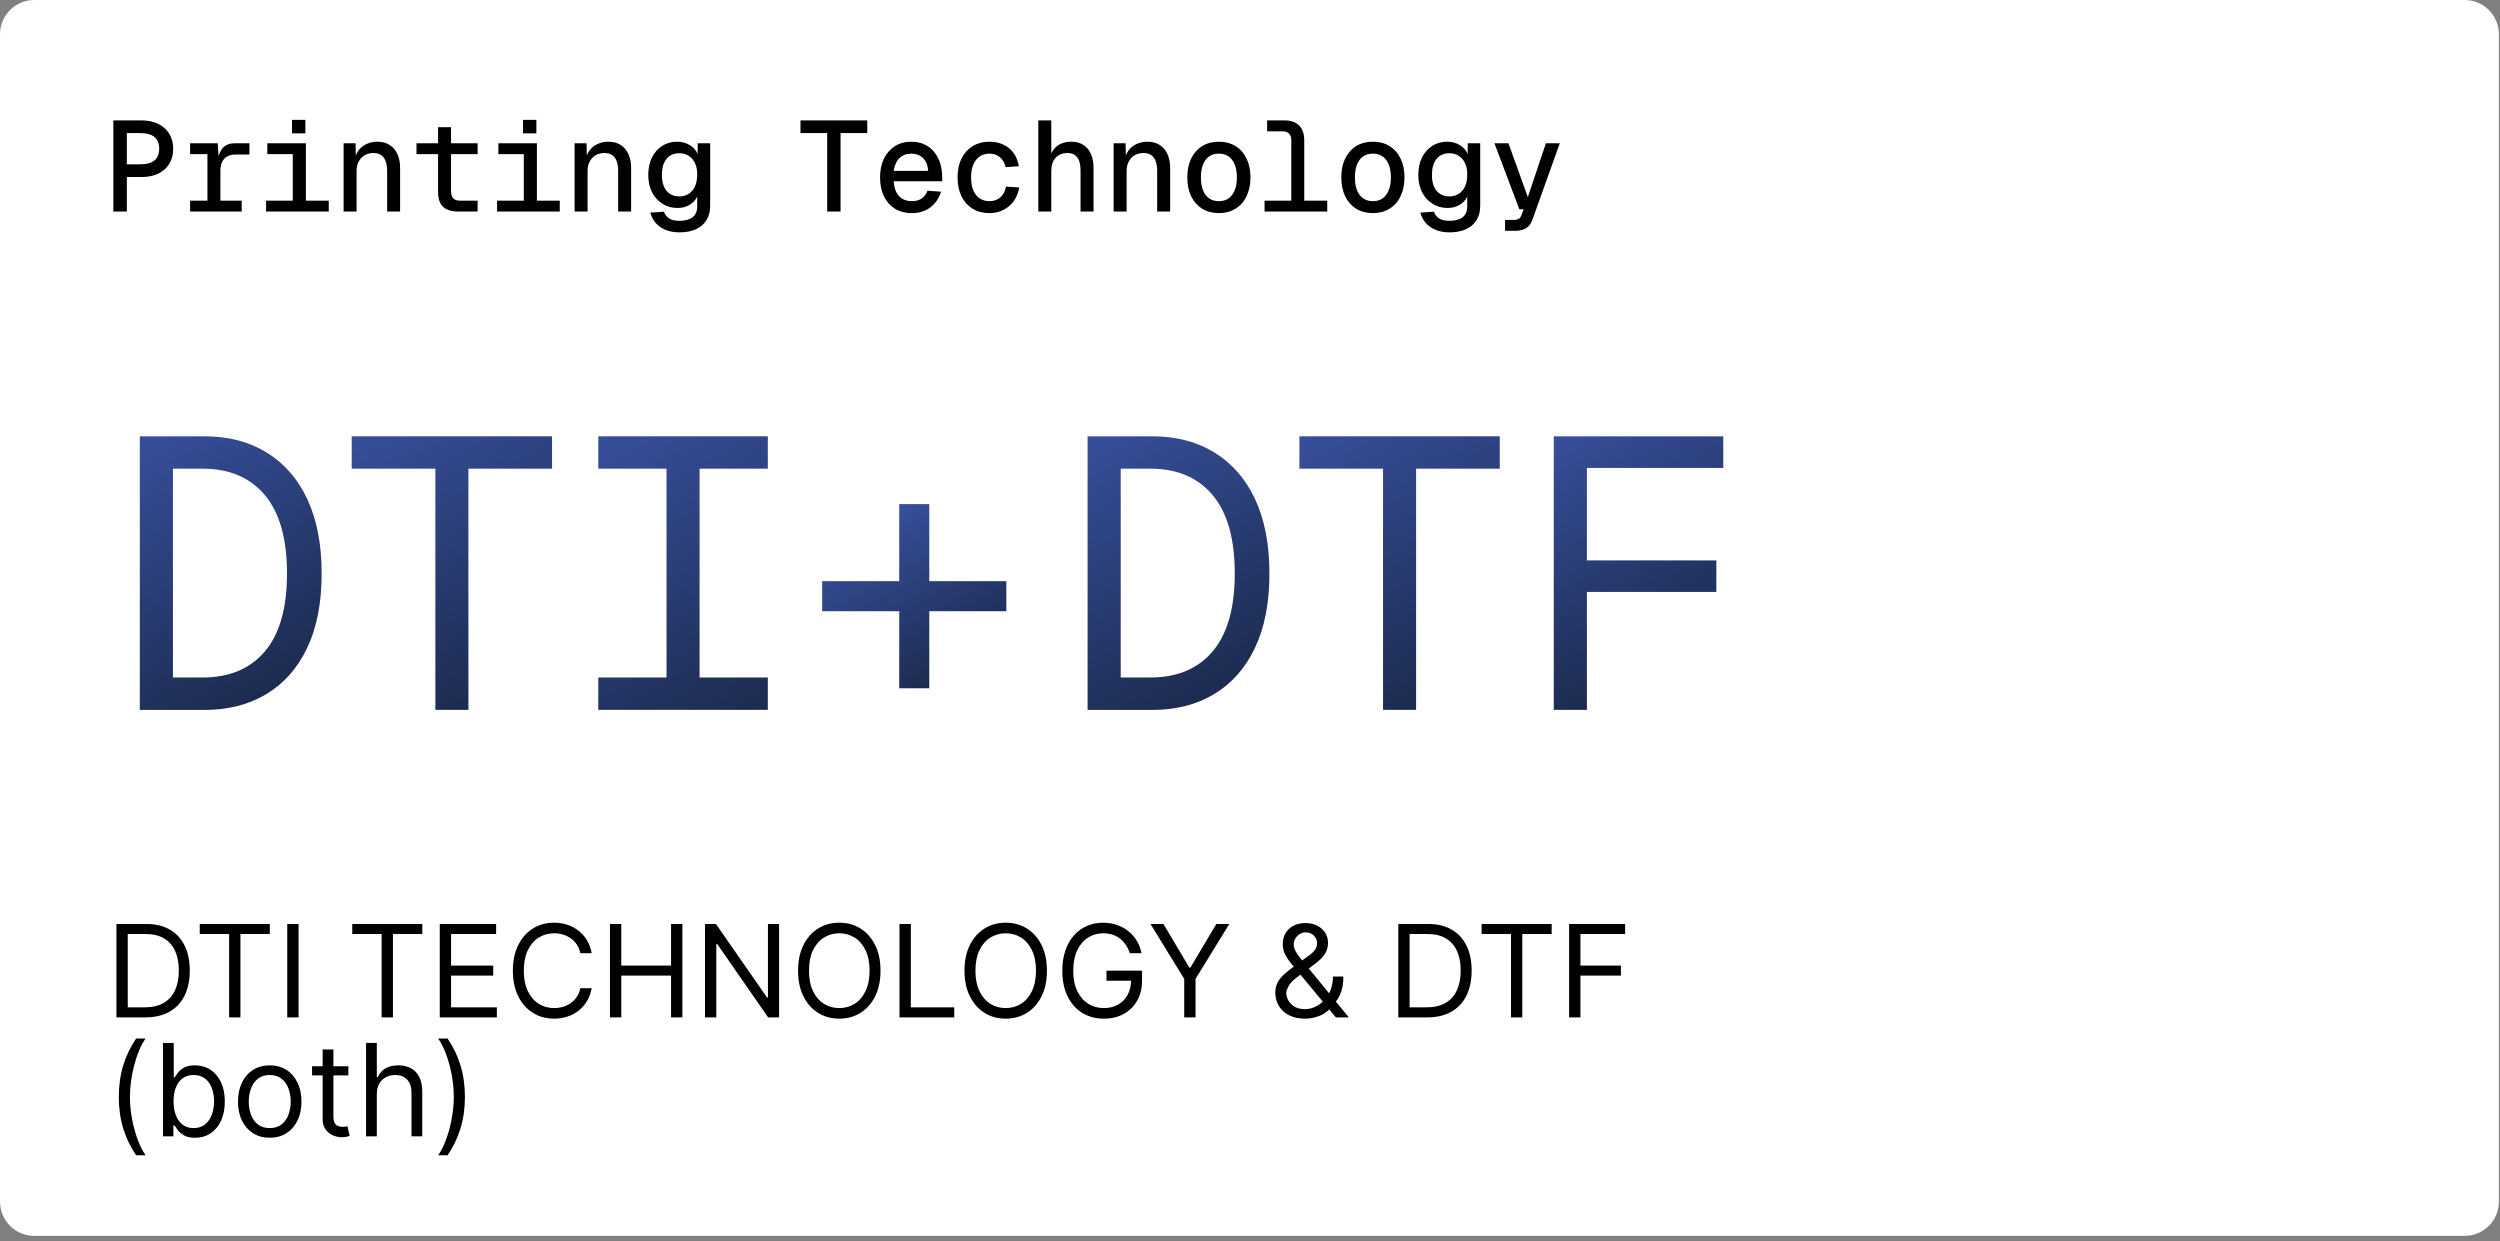
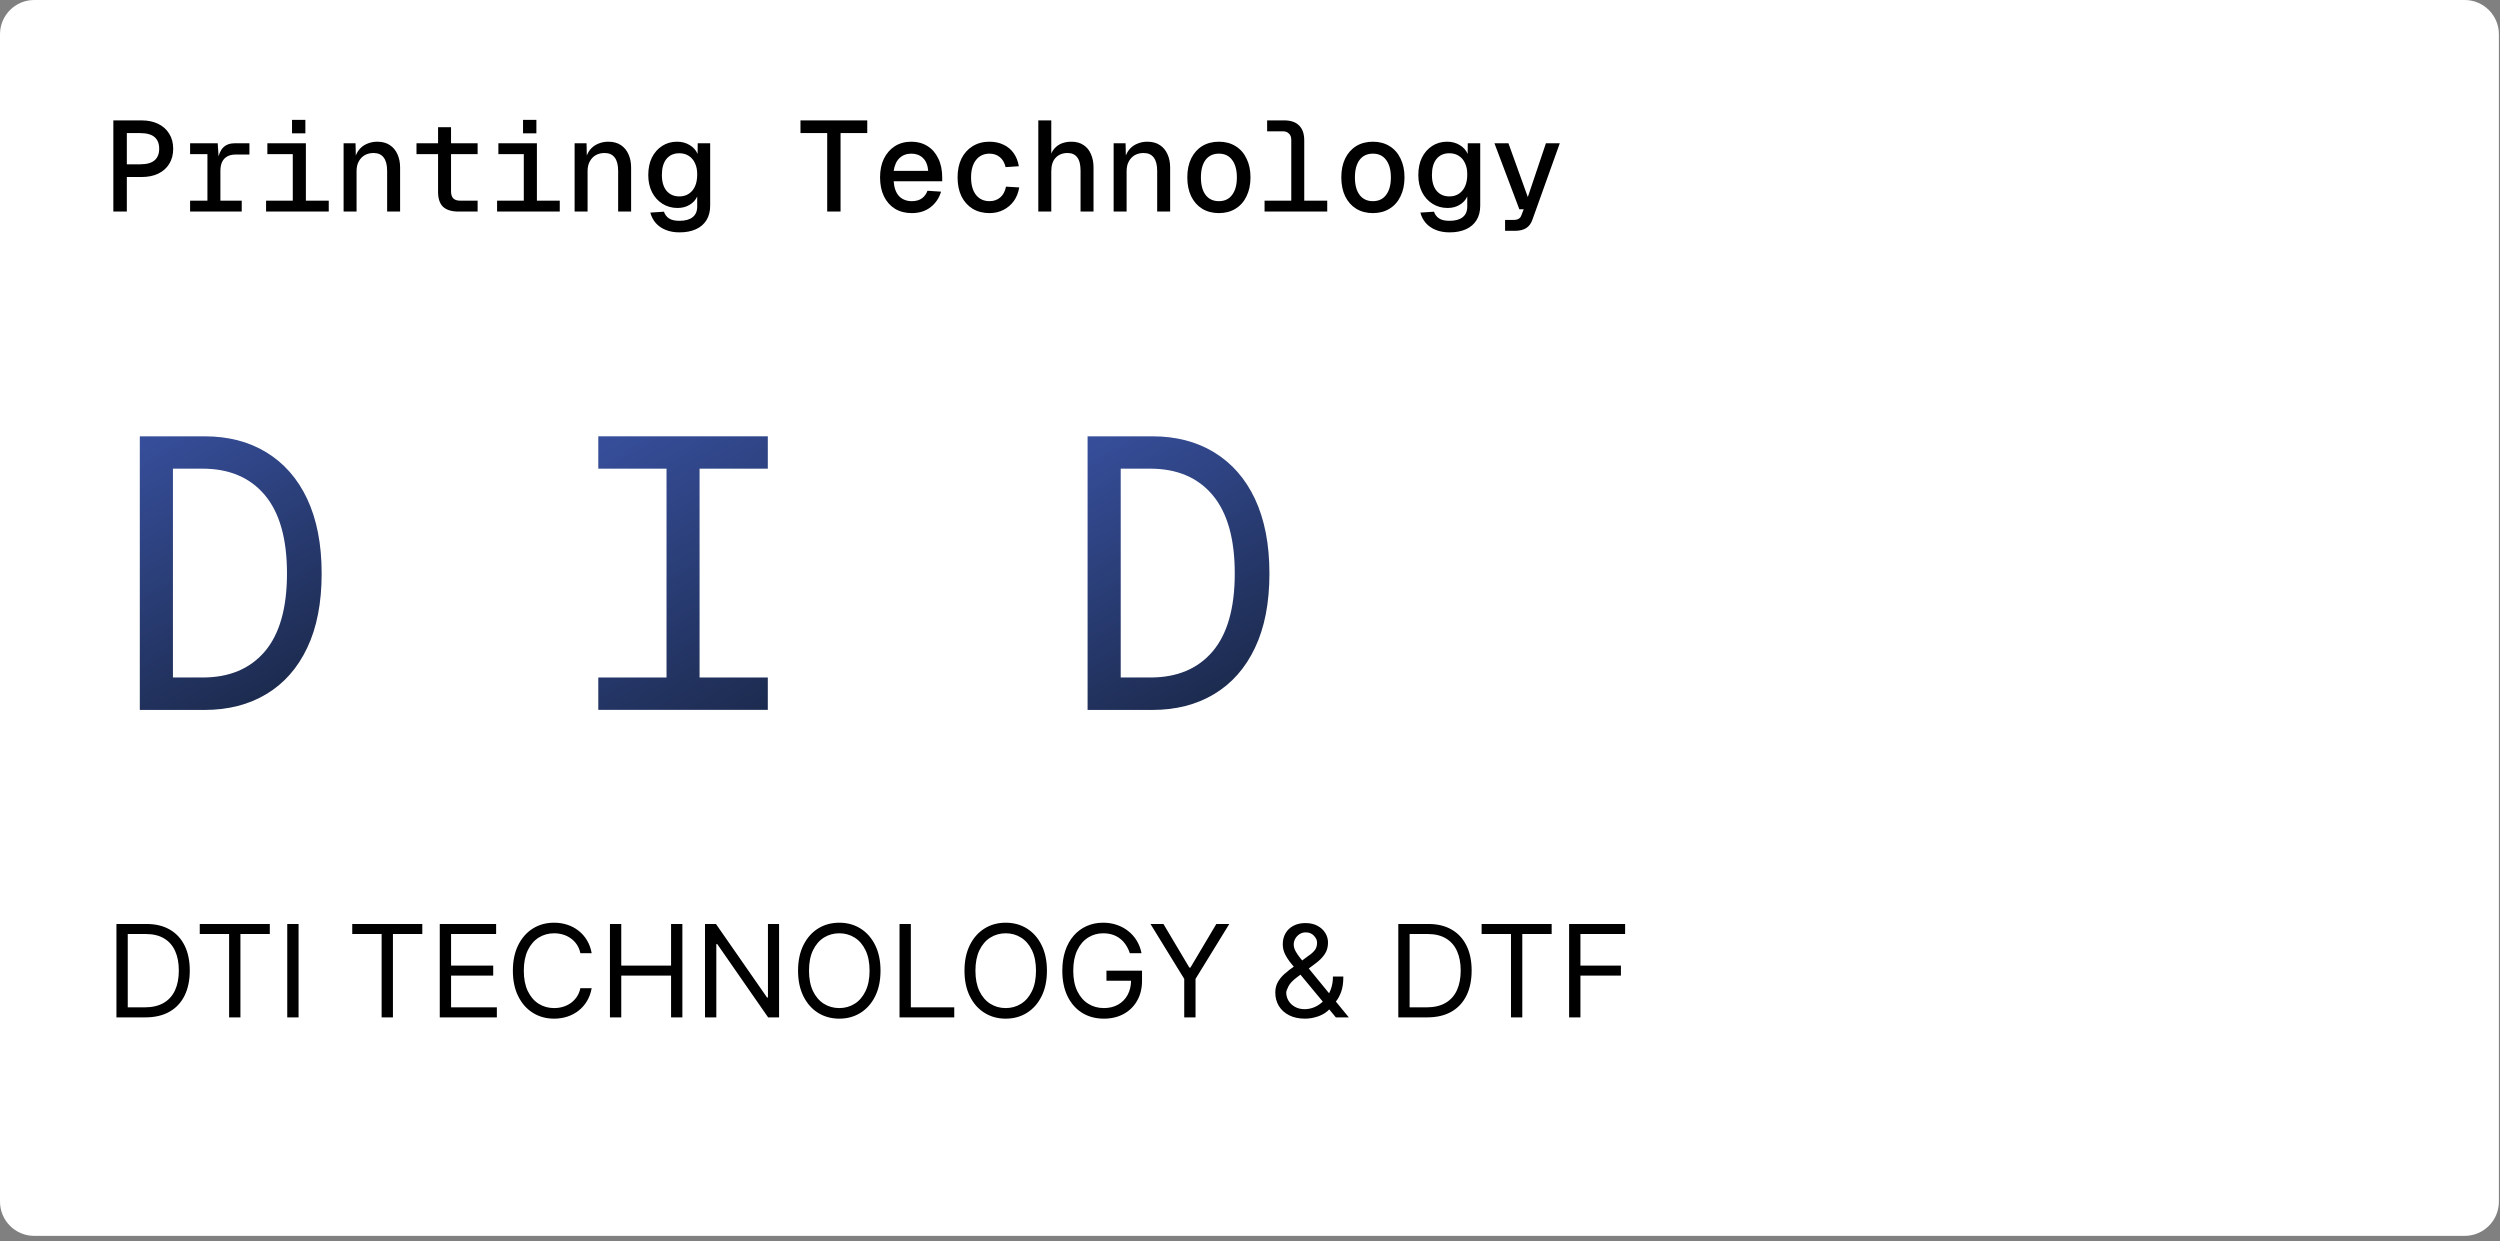
<svg xmlns="http://www.w3.org/2000/svg" width="292" height="145" viewBox="0 0 292 145" fill="none">
  <rect x="0" y="0" width="292" height="145" fill="#808080" stroke="none" />
  <path d="M287.87 0H4C1.791 0 0 1.791 0 4V140.35C0 142.559 1.791 144.35 4 144.35H287.87C290.079 144.35 291.87 142.559 291.87 140.35V4C291.87 1.791 290.079 0 287.87 0Z" fill="white" />
  <path d="M16.33 82.911V50.961H23.89C26.65 50.961 29.06 51.581 31.11 52.831C33.16 54.081 34.76 55.891 35.88 58.271C37 60.661 37.57 63.561 37.57 66.981C37.57 70.401 37.01 73.301 35.88 75.671C34.76 78.041 33.16 79.841 31.11 81.071C29.06 82.301 26.65 82.921 23.89 82.921H16.33V82.911ZM20.2 79.131H23.66C26.78 79.131 29.2 78.121 30.93 76.091C32.65 74.071 33.52 71.031 33.52 66.981C33.52 62.931 32.66 59.881 30.93 57.821C29.2 55.771 26.78 54.741 23.66 54.741H20.2V79.131Z" fill="url(#paint0_linear_780_15)" />
-   <path d="M50.85 82.911V54.741H41.08V50.961H64.48V54.741H54.71V82.911H50.84H50.85Z" fill="url(#paint1_linear_780_15)" />
  <path d="M69.88 82.911V79.131H77.85V54.741H69.88V50.961H89.68V54.741H81.71V79.131H89.68V82.911H69.88Z" fill="url(#paint2_linear_780_15)" />
-   <path d="M96.03 71.391V67.881H117.54V71.391H96.03ZM105.03 80.391V58.881H108.54V80.391H105.03Z" fill="url(#paint3_linear_780_15)" />
  <path d="M127.03 82.911V50.961H134.59C137.35 50.961 139.76 51.581 141.81 52.831C143.86 54.081 145.46 55.891 146.58 58.271C147.7 60.661 148.27 63.561 148.27 66.981C148.27 70.401 147.71 73.301 146.58 75.671C145.46 78.041 143.86 79.841 141.81 81.071C139.76 82.301 137.35 82.921 134.59 82.921H127.03V82.911ZM130.9 79.131H134.36C137.48 79.131 139.9 78.121 141.63 76.091C143.35 74.071 144.22 71.031 144.22 66.981C144.22 62.931 143.36 59.881 141.63 57.821C139.9 55.771 137.48 54.741 134.36 54.741H130.9V79.131Z" fill="url(#paint4_linear_780_15)" />
-   <path d="M161.54 82.911V54.741H151.771V50.961H175.171V54.741H165.401V82.911H161.53H161.54Z" fill="url(#paint5_linear_780_15)" />
-   <path d="M181.48 82.911V50.961H201.28V54.651H183.37L185.35 52.761V67.431L183.37 65.451H200.47V69.141H183.37L185.35 67.161V82.911H181.48Z" fill="url(#paint6_linear_780_15)" />
  <path d="M13.239 24.711V14.061H16.539C17.279 14.061 17.924 14.196 18.474 14.466C19.034 14.736 19.464 15.121 19.764 15.621C20.074 16.111 20.229 16.696 20.229 17.376C20.229 18.056 20.074 18.646 19.764 19.146C19.464 19.636 19.034 20.016 18.474 20.286C17.924 20.546 17.279 20.676 16.539 20.676H14.814V24.711H13.239ZM14.814 19.191H16.374C17.134 19.191 17.694 19.036 18.054 18.726C18.414 18.416 18.594 17.966 18.594 17.376C18.594 16.776 18.414 16.321 18.054 16.011C17.694 15.701 17.134 15.546 16.374 15.546H14.814V19.191ZM24.228 24.711V16.731H25.428L25.563 18.771L25.428 18.756C25.528 18.066 25.743 17.556 26.073 17.226C26.403 16.896 26.858 16.731 27.438 16.731H29.133V18.051H27.498C27.118 18.051 26.798 18.126 26.538 18.276C26.278 18.416 26.078 18.631 25.938 18.921C25.808 19.201 25.743 19.551 25.743 19.971V24.711H24.228ZM22.203 24.711V23.436H28.233V24.711H22.203ZM22.203 18.006V16.731H25.083V18.006H22.203ZM34.197 24.711V16.731H35.727V24.711H34.197ZM31.078 24.711V23.436H38.398V24.711H31.078ZM31.227 18.006V16.731H35.593V18.006H31.227ZM34.108 15.576V14.001H35.667V15.576H34.108ZM40.132 24.711V16.731H41.527L41.572 18.816L41.407 18.696C41.507 18.206 41.682 17.806 41.932 17.496C42.192 17.176 42.507 16.941 42.877 16.791C43.247 16.631 43.642 16.551 44.062 16.551C44.662 16.551 45.157 16.686 45.547 16.956C45.937 17.216 46.232 17.576 46.432 18.036C46.632 18.486 46.732 18.996 46.732 19.566V24.711H45.217V19.956C45.217 19.266 45.082 18.746 44.812 18.396C44.552 18.046 44.157 17.871 43.627 17.871C43.257 17.871 42.922 17.951 42.622 18.111C42.332 18.271 42.097 18.511 41.917 18.831C41.737 19.141 41.647 19.526 41.647 19.986V24.711H40.132ZM53.566 24.711C52.756 24.711 52.151 24.526 51.751 24.156C51.361 23.776 51.166 23.196 51.166 22.416V14.856H52.681V22.341C52.681 22.711 52.766 22.986 52.936 23.166C53.116 23.346 53.381 23.436 53.731 23.436H55.786V24.711H53.566ZM48.646 18.006V16.731H55.786V18.006H48.646ZM61.18 24.711V16.731H62.71V24.711H61.18ZM58.06 24.711V23.436H65.38V24.711H58.06ZM58.21 18.006V16.731H62.575V18.006H58.21ZM61.09 15.576V14.001H62.65V15.576H61.09ZM67.114 24.711V16.731H68.509L68.554 18.816L68.389 18.696C68.489 18.206 68.664 17.806 68.914 17.496C69.174 17.176 69.489 16.941 69.859 16.791C70.229 16.631 70.624 16.551 71.044 16.551C71.644 16.551 72.139 16.686 72.529 16.956C72.919 17.216 73.214 17.576 73.414 18.036C73.614 18.486 73.714 18.996 73.714 19.566V24.711H72.199V19.956C72.199 19.266 72.064 18.746 71.794 18.396C71.534 18.046 71.139 17.871 70.609 17.871C70.239 17.871 69.904 17.951 69.604 18.111C69.314 18.271 69.079 18.511 68.899 18.831C68.719 19.141 68.629 19.526 68.629 19.986V24.711H67.114ZM79.363 27.141C78.763 27.141 78.228 27.046 77.758 26.856C77.288 26.666 76.898 26.396 76.588 26.046C76.288 25.696 76.078 25.291 75.958 24.831L77.548 24.726C77.658 25.056 77.853 25.316 78.133 25.506C78.413 25.696 78.823 25.791 79.363 25.791C80.033 25.791 80.543 25.651 80.893 25.371C81.253 25.091 81.433 24.676 81.433 24.126V22.956C81.243 23.366 80.943 23.691 80.533 23.931C80.133 24.171 79.668 24.291 79.138 24.291C78.478 24.291 77.888 24.126 77.368 23.796C76.848 23.466 76.443 23.016 76.153 22.446C75.863 21.866 75.718 21.201 75.718 20.451C75.718 19.671 75.858 18.991 76.138 18.411C76.428 17.831 76.828 17.376 77.338 17.046C77.848 16.716 78.428 16.551 79.078 16.551C79.638 16.551 80.128 16.681 80.548 16.941C80.978 17.191 81.288 17.536 81.478 17.976L81.493 16.731H82.948V24.021C82.948 24.691 82.803 25.256 82.513 25.716C82.223 26.186 81.808 26.541 81.268 26.781C80.738 27.021 80.103 27.141 79.363 27.141ZM79.348 22.941C79.968 22.941 80.468 22.721 80.848 22.281C81.228 21.841 81.423 21.226 81.433 20.436C81.443 19.896 81.358 19.441 81.178 19.071C81.008 18.691 80.763 18.401 80.443 18.201C80.133 18.001 79.768 17.901 79.348 17.901C78.698 17.901 78.193 18.126 77.833 18.576C77.483 19.016 77.308 19.636 77.308 20.436C77.308 21.226 77.488 21.841 77.848 22.281C78.218 22.721 78.718 22.941 79.348 22.941ZM96.617 24.711V15.546H93.496V14.061H101.296V15.546H98.177V24.711H96.617ZM106.496 24.891C105.746 24.891 105.091 24.721 104.531 24.381C103.981 24.041 103.551 23.556 103.241 22.926C102.941 22.296 102.791 21.561 102.791 20.721C102.791 19.881 102.941 19.151 103.241 18.531C103.551 17.911 103.976 17.426 104.516 17.076C105.066 16.726 105.711 16.551 106.451 16.551C107.161 16.551 107.786 16.721 108.326 17.061C108.866 17.391 109.286 17.871 109.586 18.501C109.896 19.121 110.051 19.871 110.051 20.751V21.171H104.381C104.431 21.931 104.641 22.511 105.011 22.911C105.391 23.301 105.891 23.496 106.511 23.496C106.981 23.496 107.371 23.386 107.681 23.166C107.991 22.936 108.206 22.641 108.326 22.281L109.916 22.386C109.686 23.146 109.271 23.756 108.671 24.216C108.081 24.666 107.356 24.891 106.496 24.891ZM104.381 19.956H108.416C108.356 19.276 108.146 18.771 107.786 18.441C107.436 18.111 106.991 17.946 106.451 17.946C105.891 17.946 105.431 18.116 105.071 18.456C104.711 18.796 104.481 19.296 104.381 19.956ZM115.565 24.891C114.825 24.891 114.17 24.721 113.6 24.381C113.04 24.031 112.605 23.546 112.295 22.926C111.995 22.296 111.845 21.561 111.845 20.721C111.845 19.881 111.995 19.151 112.295 18.531C112.605 17.911 113.04 17.426 113.6 17.076C114.17 16.726 114.825 16.551 115.565 16.551C116.175 16.551 116.72 16.666 117.2 16.896C117.68 17.116 118.075 17.441 118.385 17.871C118.695 18.301 118.9 18.816 119 19.416L117.455 19.521C117.335 19.011 117.11 18.621 116.78 18.351C116.45 18.081 116.05 17.946 115.58 17.946C114.91 17.946 114.38 18.196 113.99 18.696C113.61 19.186 113.42 19.861 113.42 20.721C113.42 21.581 113.61 22.261 113.99 22.761C114.38 23.251 114.91 23.496 115.58 23.496C116.06 23.496 116.47 23.356 116.81 23.076C117.16 22.786 117.39 22.361 117.5 21.801L119.045 21.891C118.945 22.501 118.735 23.031 118.415 23.481C118.095 23.921 117.69 24.266 117.2 24.516C116.72 24.766 116.175 24.891 115.565 24.891ZM121.274 24.711V14.061H122.789V18.471L122.639 18.411C122.739 17.981 122.909 17.631 123.149 17.361C123.389 17.081 123.679 16.876 124.019 16.746C124.359 16.616 124.734 16.551 125.144 16.551C125.704 16.551 126.174 16.681 126.554 16.941C126.944 17.191 127.234 17.546 127.424 18.006C127.624 18.456 127.724 18.976 127.724 19.566V24.711H126.209V19.956C126.209 19.236 126.079 18.711 125.819 18.381C125.569 18.041 125.194 17.871 124.694 17.871C124.124 17.871 123.664 18.051 123.314 18.411C122.964 18.771 122.789 19.301 122.789 20.001V24.711H121.274ZM130.073 24.711V16.731H131.468L131.513 18.816L131.348 18.696C131.448 18.206 131.623 17.806 131.873 17.496C132.133 17.176 132.448 16.941 132.818 16.791C133.188 16.631 133.583 16.551 134.003 16.551C134.603 16.551 135.098 16.686 135.488 16.956C135.878 17.216 136.173 17.576 136.373 18.036C136.573 18.486 136.673 18.996 136.673 19.566V24.711H135.158V19.956C135.158 19.266 135.023 18.746 134.753 18.396C134.493 18.046 134.098 17.871 133.568 17.871C133.198 17.871 132.863 17.951 132.563 18.111C132.273 18.271 132.038 18.511 131.858 18.831C131.678 19.141 131.588 19.526 131.588 19.986V24.711H130.073ZM142.367 24.891C141.627 24.891 140.977 24.721 140.417 24.381C139.867 24.041 139.437 23.556 139.127 22.926C138.827 22.296 138.677 21.561 138.677 20.721C138.677 19.871 138.827 19.136 139.127 18.516C139.437 17.886 139.867 17.401 140.417 17.061C140.977 16.721 141.627 16.551 142.367 16.551C143.107 16.551 143.752 16.721 144.302 17.061C144.862 17.401 145.292 17.886 145.592 18.516C145.902 19.136 146.057 19.871 146.057 20.721C146.057 21.561 145.902 22.296 145.592 22.926C145.292 23.556 144.862 24.041 144.302 24.381C143.752 24.721 143.107 24.891 142.367 24.891ZM142.367 23.496C143.037 23.496 143.552 23.251 143.912 22.761C144.282 22.271 144.467 21.591 144.467 20.721C144.467 19.851 144.282 19.171 143.912 18.681C143.552 18.191 143.037 17.946 142.367 17.946C141.697 17.946 141.177 18.191 140.807 18.681C140.447 19.171 140.267 19.851 140.267 20.721C140.267 21.591 140.447 22.271 140.807 22.761C141.177 23.251 141.697 23.496 142.367 23.496ZM150.821 24.711V16.326C150.821 16.016 150.731 15.776 150.551 15.606C150.381 15.426 150.141 15.336 149.831 15.336H148.001V14.061H149.996C150.766 14.061 151.346 14.261 151.736 14.661C152.136 15.051 152.336 15.631 152.336 16.401V24.711H150.821ZM147.701 24.711V23.436H155.021V24.711H147.701ZM160.355 24.891C159.615 24.891 158.965 24.721 158.405 24.381C157.855 24.041 157.425 23.556 157.115 22.926C156.815 22.296 156.665 21.561 156.665 20.721C156.665 19.871 156.815 19.136 157.115 18.516C157.425 17.886 157.855 17.401 158.405 17.061C158.965 16.721 159.615 16.551 160.355 16.551C161.095 16.551 161.74 16.721 162.29 17.061C162.85 17.401 163.28 17.886 163.58 18.516C163.89 19.136 164.045 19.871 164.045 20.721C164.045 21.561 163.89 22.296 163.58 22.926C163.28 23.556 162.85 24.041 162.29 24.381C161.74 24.721 161.095 24.891 160.355 24.891ZM160.355 23.496C161.025 23.496 161.54 23.251 161.9 22.761C162.27 22.271 162.455 21.591 162.455 20.721C162.455 19.851 162.27 19.171 161.9 18.681C161.54 18.191 161.025 17.946 160.355 17.946C159.685 17.946 159.165 18.191 158.795 18.681C158.435 19.171 158.255 19.851 158.255 20.721C158.255 21.591 158.435 22.271 158.795 22.761C159.165 23.251 159.685 23.496 160.355 23.496ZM169.305 27.141C168.705 27.141 168.17 27.046 167.7 26.856C167.23 26.666 166.84 26.396 166.53 26.046C166.23 25.696 166.02 25.291 165.9 24.831L167.49 24.726C167.6 25.056 167.795 25.316 168.075 25.506C168.355 25.696 168.765 25.791 169.305 25.791C169.975 25.791 170.485 25.651 170.835 25.371C171.195 25.091 171.375 24.676 171.375 24.126V22.956C171.185 23.366 170.885 23.691 170.475 23.931C170.075 24.171 169.61 24.291 169.08 24.291C168.42 24.291 167.83 24.126 167.31 23.796C166.79 23.466 166.385 23.016 166.095 22.446C165.805 21.866 165.66 21.201 165.66 20.451C165.66 19.671 165.8 18.991 166.08 18.411C166.37 17.831 166.77 17.376 167.28 17.046C167.79 16.716 168.37 16.551 169.02 16.551C169.58 16.551 170.07 16.681 170.49 16.941C170.92 17.191 171.23 17.536 171.42 17.976L171.435 16.731H172.89V24.021C172.89 24.691 172.745 25.256 172.455 25.716C172.165 26.186 171.75 26.541 171.21 26.781C170.68 27.021 170.045 27.141 169.305 27.141ZM169.29 22.941C169.91 22.941 170.41 22.721 170.79 22.281C171.17 21.841 171.365 21.226 171.375 20.436C171.385 19.896 171.3 19.441 171.12 19.071C170.95 18.691 170.705 18.401 170.385 18.201C170.075 18.001 169.71 17.901 169.29 17.901C168.64 17.901 168.135 18.126 167.775 18.576C167.425 19.016 167.25 19.636 167.25 20.436C167.25 21.226 167.43 21.841 167.79 22.281C168.16 22.721 168.66 22.941 169.29 22.941ZM175.794 26.961V25.686H176.769C177.049 25.686 177.254 25.641 177.384 25.551C177.524 25.471 177.629 25.336 177.699 25.146L177.969 24.441H177.459L174.549 16.731H176.184L178.449 23.016L180.564 16.731H182.184L179.004 25.611C178.844 26.091 178.594 26.436 178.254 26.646C177.924 26.856 177.479 26.961 176.919 26.961H175.794Z" fill="black" />
  <path d="M16.967 118.83H13.6V107.921H17.116C18.174 107.921 19.08 108.139 19.833 108.576C20.585 109.009 21.163 109.633 21.564 110.446C21.965 111.256 22.166 112.225 22.166 113.354C22.166 114.491 21.963 115.469 21.558 116.289C21.154 117.106 20.564 117.735 19.79 118.175C19.016 118.612 18.075 118.83 16.967 118.83ZM14.921 117.658H16.882C17.784 117.658 18.531 117.484 19.124 117.136C19.717 116.788 20.159 116.293 20.451 115.65C20.742 115.007 20.887 114.242 20.887 113.354C20.887 112.474 20.743 111.715 20.456 111.08C20.168 110.441 19.738 109.95 19.167 109.61C18.595 109.265 17.883 109.093 17.031 109.093H14.921V117.658ZM23.331 109.093V107.921H31.513V109.093H28.082V118.83H26.761V109.093H23.331ZM34.873 107.921V118.83H33.551V107.921H34.873ZM41.143 109.093V107.921H49.325V109.093H45.895V118.83H44.574V109.093H41.143ZM51.364 118.83V107.921H57.948V109.093H52.685V112.779H57.607V113.951H52.685V117.658H58.033V118.83H51.364ZM69.107 111.33H67.786C67.708 110.95 67.571 110.616 67.376 110.329C67.184 110.041 66.95 109.8 66.673 109.604C66.4 109.405 66.096 109.256 65.762 109.157C65.428 109.057 65.08 109.008 64.718 109.008C64.058 109.008 63.459 109.175 62.923 109.508C62.39 109.842 61.966 110.334 61.65 110.984C61.337 111.634 61.181 112.431 61.181 113.376C61.181 114.32 61.337 115.117 61.65 115.767C61.966 116.417 62.39 116.909 62.923 117.243C63.459 117.577 64.058 117.743 64.718 117.743C65.08 117.743 65.428 117.694 65.762 117.594C66.096 117.495 66.4 117.347 66.673 117.152C66.95 116.953 67.184 116.71 67.376 116.422C67.571 116.131 67.708 115.797 67.786 115.421H69.107C69.008 115.979 68.827 116.477 68.564 116.918C68.301 117.358 67.974 117.733 67.584 118.042C67.193 118.347 66.755 118.58 66.268 118.74C65.785 118.899 65.269 118.979 64.718 118.979C63.788 118.979 62.96 118.752 62.236 118.297C61.511 117.843 60.941 117.197 60.526 116.358C60.11 115.52 59.903 114.526 59.903 113.376C59.903 112.225 60.11 111.231 60.526 110.393C60.941 109.555 61.511 108.908 62.236 108.454C62.96 107.999 63.788 107.772 64.718 107.772C65.269 107.772 65.785 107.852 66.268 108.012C66.755 108.171 67.193 108.406 67.584 108.715C67.974 109.02 68.301 109.393 68.564 109.833C68.827 110.27 69.008 110.769 69.107 111.33ZM71.242 118.83V107.921H72.563V112.779H78.38V107.921H79.701V118.83H78.38V113.951H72.563V118.83H71.242ZM90.996 107.921V118.83H89.718L83.773 110.265H83.666V118.83H82.345V107.921H83.624L89.59 116.508H89.696V107.921H90.996ZM102.844 113.376C102.844 114.526 102.636 115.52 102.221 116.358C101.805 117.197 101.235 117.843 100.511 118.297C99.786 118.752 98.959 118.979 98.029 118.979C97.098 118.979 96.271 118.752 95.546 118.297C94.822 117.843 94.252 117.197 93.837 116.358C93.421 115.52 93.213 114.526 93.213 113.376C93.213 112.225 93.421 111.231 93.837 110.393C94.252 109.555 94.822 108.908 95.546 108.454C96.271 107.999 97.098 107.772 98.029 107.772C98.959 107.772 99.786 107.999 100.511 108.454C101.235 108.908 101.805 109.555 102.221 110.393C102.636 111.231 102.844 112.225 102.844 113.376ZM101.566 113.376C101.566 112.431 101.407 111.634 101.091 110.984C100.779 110.334 100.355 109.842 99.818 109.508C99.286 109.175 98.689 109.008 98.029 109.008C97.368 109.008 96.77 109.175 96.234 109.508C95.701 109.842 95.276 110.334 94.96 110.984C94.648 111.634 94.492 112.431 94.492 113.376C94.492 114.32 94.648 115.117 94.96 115.767C95.276 116.417 95.701 116.909 96.234 117.243C96.77 117.577 97.368 117.743 98.029 117.743C98.689 117.743 99.286 117.577 99.818 117.243C100.355 116.909 100.779 116.417 101.091 115.767C101.407 115.117 101.566 114.32 101.566 113.376ZM105.065 118.83V107.921H106.386V117.658H111.457V118.83H105.065ZM122.282 113.376C122.282 114.526 122.075 115.52 121.659 116.358C121.244 117.197 120.674 117.843 119.949 118.297C119.225 118.752 118.397 118.979 117.467 118.979C116.537 118.979 115.709 118.752 114.985 118.297C114.26 117.843 113.69 117.197 113.275 116.358C112.859 115.52 112.652 114.526 112.652 113.376C112.652 112.225 112.859 111.231 113.275 110.393C113.69 109.555 114.26 108.908 114.985 108.454C115.709 107.999 116.537 107.772 117.467 107.772C118.397 107.772 119.225 107.999 119.949 108.454C120.674 108.908 121.244 109.555 121.659 110.393C122.075 111.231 122.282 112.225 122.282 113.376ZM121.004 113.376C121.004 112.431 120.846 111.634 120.53 110.984C120.217 110.334 119.793 109.842 119.257 109.508C118.724 109.175 118.128 109.008 117.467 109.008C116.807 109.008 116.208 109.175 115.672 109.508C115.139 109.842 114.715 110.334 114.399 110.984C114.086 111.634 113.93 112.431 113.93 113.376C113.93 114.32 114.086 115.117 114.399 115.767C114.715 116.417 115.139 116.909 115.672 117.243C116.208 117.577 116.807 117.743 117.467 117.743C118.128 117.743 118.724 117.577 119.257 117.243C119.793 116.909 120.217 116.417 120.53 115.767C120.846 115.117 121.004 114.32 121.004 113.376ZM131.961 111.33C131.844 110.971 131.689 110.65 131.498 110.366C131.309 110.078 131.084 109.833 130.821 109.631C130.562 109.428 130.267 109.274 129.937 109.167C129.607 109.061 129.244 109.008 128.85 109.008C128.204 109.008 127.616 109.175 127.087 109.508C126.558 109.842 126.137 110.334 125.825 110.984C125.512 111.634 125.356 112.431 125.356 113.376C125.356 114.32 125.514 115.117 125.83 115.767C126.146 116.417 126.574 116.909 127.114 117.243C127.653 117.577 128.261 117.743 128.935 117.743C129.56 117.743 130.111 117.61 130.587 117.344C131.066 117.074 131.439 116.694 131.705 116.204C131.975 115.71 132.11 115.13 132.11 114.462L132.515 114.547H129.234V113.376H133.389V114.547C133.389 115.446 133.197 116.227 132.813 116.891C132.433 117.555 131.908 118.07 131.237 118.436C130.569 118.798 129.802 118.979 128.935 118.979C127.97 118.979 127.121 118.752 126.389 118.297C125.661 117.843 125.093 117.197 124.685 116.358C124.28 115.52 124.078 114.526 124.078 113.376C124.078 112.513 124.193 111.737 124.424 111.048C124.658 110.355 124.988 109.766 125.415 109.279C125.841 108.793 126.345 108.42 126.927 108.161C127.51 107.901 128.151 107.772 128.85 107.772C129.426 107.772 129.962 107.859 130.459 108.033C130.96 108.203 131.405 108.447 131.796 108.763C132.19 109.075 132.519 109.45 132.781 109.887C133.044 110.32 133.225 110.801 133.325 111.33H131.961ZM134.377 107.921H135.889L138.915 113.013H139.043L142.068 107.921H143.581L139.639 114.334V118.83H138.318V114.334L134.377 107.921ZM152.428 118.979C151.71 118.979 151.092 118.848 150.574 118.585C150.055 118.322 149.656 117.962 149.375 117.504C149.095 117.046 148.955 116.522 148.955 115.932C148.955 115.478 149.05 115.075 149.242 114.723C149.438 114.368 149.706 114.04 150.047 113.738C150.391 113.432 150.787 113.127 151.234 112.822L152.811 111.65C153.12 111.447 153.367 111.231 153.551 111C153.74 110.769 153.834 110.467 153.834 110.094C153.834 109.817 153.711 109.549 153.466 109.29C153.225 109.031 152.907 108.901 152.513 108.901C152.236 108.901 151.991 108.972 151.778 109.114C151.568 109.253 151.403 109.43 151.282 109.647C151.165 109.86 151.107 110.08 151.107 110.307C151.107 110.563 151.176 110.822 151.314 111.085C151.456 111.344 151.636 111.611 151.852 111.884C152.072 112.154 152.3 112.431 152.534 112.715L157.541 118.83H156.028L151.895 113.844C151.511 113.383 151.163 112.964 150.851 112.587C150.538 112.211 150.29 111.84 150.105 111.474C149.92 111.108 149.828 110.712 149.828 110.286C149.828 109.796 149.936 109.366 150.153 108.997C150.373 108.624 150.68 108.335 151.075 108.129C151.472 107.919 151.938 107.814 152.47 107.814C153.017 107.814 153.488 107.921 153.882 108.134C154.276 108.344 154.58 108.622 154.793 108.97C155.006 109.315 155.112 109.689 155.112 110.094C155.112 110.616 154.983 111.069 154.723 111.453C154.464 111.836 154.111 112.193 153.663 112.523L151.49 114.143C151 114.505 150.668 114.856 150.494 115.197C150.32 115.538 150.233 115.783 150.233 115.932C150.233 116.273 150.322 116.591 150.499 116.886C150.677 117.181 150.927 117.419 151.25 117.6C151.574 117.781 151.952 117.871 152.385 117.871C152.797 117.871 153.198 117.784 153.589 117.61C153.979 117.433 154.333 117.177 154.649 116.843C154.968 116.509 155.221 116.108 155.405 115.639C155.593 115.171 155.688 114.643 155.688 114.057H156.902C156.902 114.782 156.819 115.373 156.652 115.831C156.485 116.289 156.297 116.648 156.087 116.907C155.877 117.166 155.709 117.36 155.581 117.488C155.538 117.541 155.499 117.594 155.464 117.648C155.428 117.701 155.389 117.754 155.347 117.807C154.995 118.202 154.551 118.496 154.015 118.692C153.479 118.883 152.95 118.979 152.428 118.979ZM166.688 118.83H163.322V107.921H166.838C167.896 107.921 168.801 108.139 169.554 108.576C170.307 109.009 170.884 109.633 171.285 110.446C171.687 111.256 171.887 112.225 171.887 113.354C171.887 114.491 171.685 115.469 171.28 116.289C170.875 117.106 170.286 117.735 169.512 118.175C168.737 118.612 167.796 118.83 166.688 118.83ZM164.643 117.658H166.603C167.505 117.658 168.253 117.484 168.846 117.136C169.439 116.788 169.881 116.293 170.172 115.65C170.463 115.007 170.609 114.242 170.609 113.354C170.609 112.474 170.465 111.715 170.177 111.08C169.89 110.441 169.46 109.95 168.888 109.61C168.317 109.265 167.605 109.093 166.752 109.093H164.643V117.658ZM173.053 109.093V107.921H181.234V109.093H177.804V118.83H176.483V109.093H173.053ZM183.273 118.83V107.921H189.814V109.093H184.594V112.779H189.324V113.951H184.594V118.83H183.273Z" fill="black" />
-   <path d="M13.877 128.118C13.877 126.775 14.051 125.541 14.399 124.416C14.751 123.286 15.252 122.248 15.902 121.3H17.009C16.754 121.651 16.514 122.084 16.29 122.599C16.07 123.111 15.877 123.673 15.71 124.288C15.543 124.899 15.411 125.531 15.316 126.184C15.223 126.838 15.177 127.482 15.177 128.118C15.177 128.963 15.259 129.82 15.422 130.69C15.585 131.561 15.806 132.368 16.083 133.114C16.36 133.86 16.669 134.467 17.009 134.936H15.902C15.252 133.988 14.751 132.951 14.399 131.825C14.051 130.696 13.877 129.46 13.877 128.118ZM19.035 132.72V121.811H20.292V125.838H20.398C20.491 125.696 20.619 125.515 20.782 125.295C20.949 125.071 21.187 124.872 21.496 124.698C21.808 124.52 22.231 124.432 22.764 124.432C23.453 124.432 24.06 124.604 24.585 124.948C25.111 125.293 25.521 125.781 25.816 126.413C26.11 127.045 26.258 127.791 26.258 128.65C26.258 129.517 26.11 130.268 25.816 130.904C25.521 131.536 25.113 132.026 24.591 132.374C24.069 132.718 23.467 132.89 22.785 132.89C22.259 132.89 21.838 132.803 21.523 132.629C21.206 132.452 20.963 132.251 20.793 132.027C20.622 131.8 20.491 131.612 20.398 131.463H20.249V132.72H19.035ZM20.271 128.629C20.271 129.247 20.361 129.792 20.542 130.264C20.724 130.733 20.988 131.101 21.336 131.367C21.684 131.63 22.11 131.761 22.614 131.761C23.14 131.761 23.579 131.623 23.93 131.346C24.285 131.065 24.552 130.689 24.729 130.216C24.91 129.741 25.001 129.211 25.001 128.629C25.001 128.054 24.912 127.535 24.735 127.074C24.561 126.608 24.296 126.241 23.941 125.971C23.589 125.698 23.147 125.561 22.614 125.561C22.103 125.561 21.673 125.69 21.325 125.95C20.977 126.205 20.715 126.564 20.537 127.026C20.36 127.484 20.271 128.018 20.271 128.629ZM31.505 132.89C30.766 132.89 30.118 132.715 29.561 132.363C29.006 132.012 28.573 131.52 28.261 130.888C27.952 130.255 27.797 129.517 27.797 128.672C27.797 127.819 27.952 127.075 28.261 126.44C28.573 125.804 29.006 125.311 29.561 124.959C30.118 124.607 30.766 124.432 31.505 124.432C32.243 124.432 32.89 124.607 33.444 124.959C34.001 125.311 34.434 125.804 34.743 126.44C35.056 127.075 35.212 127.819 35.212 128.672C35.212 129.517 35.056 130.255 34.743 130.888C34.434 131.52 34.001 132.012 33.444 132.363C32.89 132.715 32.243 132.89 31.505 132.89ZM31.505 131.761C32.066 131.761 32.527 131.617 32.89 131.33C33.252 131.042 33.52 130.664 33.694 130.195C33.868 129.726 33.955 129.219 33.955 128.672C33.955 128.125 33.868 127.615 33.694 127.143C33.52 126.671 33.252 126.289 32.89 125.998C32.527 125.706 32.066 125.561 31.505 125.561C30.944 125.561 30.482 125.706 30.12 125.998C29.758 126.289 29.489 126.671 29.315 127.143C29.141 127.615 29.054 128.125 29.054 128.672C29.054 129.219 29.141 129.726 29.315 130.195C29.489 130.664 29.758 131.042 30.12 131.33C30.482 131.617 30.944 131.761 31.505 131.761ZM40.689 124.538V125.603H36.449V124.538H40.689ZM37.685 122.578H38.942V130.376C38.942 130.731 38.994 130.998 39.097 131.175C39.203 131.349 39.338 131.466 39.501 131.527C39.668 131.584 39.844 131.612 40.029 131.612C40.167 131.612 40.281 131.605 40.37 131.591C40.459 131.573 40.529 131.559 40.583 131.548L40.838 132.677C40.753 132.709 40.634 132.741 40.481 132.773C40.329 132.809 40.135 132.827 39.901 132.827C39.546 132.827 39.198 132.75 38.857 132.597C38.52 132.445 38.239 132.212 38.015 131.9C37.795 131.587 37.685 131.193 37.685 130.717V122.578ZM44.013 127.798V132.72H42.756V121.811H44.013V125.817H44.12C44.311 125.394 44.599 125.058 44.983 124.81C45.37 124.558 45.885 124.432 46.527 124.432C47.085 124.432 47.573 124.543 47.992 124.767C48.411 124.987 48.736 125.327 48.967 125.785C49.201 126.239 49.319 126.818 49.319 127.521V132.72H48.061V127.606C48.061 126.956 47.893 126.454 47.555 126.099C47.222 125.74 46.758 125.561 46.165 125.561C45.753 125.561 45.384 125.648 45.057 125.822C44.734 125.996 44.478 126.25 44.29 126.584C44.105 126.917 44.013 127.322 44.013 127.798ZM54.303 128.118C54.303 129.46 54.127 130.696 53.776 131.825C53.428 132.951 52.929 133.988 52.279 134.936H51.171C51.427 134.584 51.664 134.151 51.885 133.636C52.108 133.125 52.304 132.564 52.471 131.953C52.638 131.339 52.767 130.705 52.859 130.051C52.955 129.394 53.003 128.75 53.003 128.118C53.003 127.273 52.922 126.415 52.758 125.545C52.595 124.675 52.375 123.867 52.098 123.121C51.821 122.376 51.512 121.768 51.171 121.3H52.279C52.929 122.248 53.428 123.286 53.776 124.416C54.127 125.541 54.303 126.775 54.303 128.118Z" fill="black" />
  <defs>
    <linearGradient id="paint0_linear_780_15" x1="15.19" y1="51.621" x2="31.92" y2="80.601" gradientUnits="userSpaceOnUse">
      <stop stop-color="#374F9C" />
      <stop offset="1" stop-color="#1C2B4F" />
    </linearGradient>
    <linearGradient id="paint1_linear_780_15" x1="46.6" y1="47.771" x2="63.85" y2="77.641" gradientUnits="userSpaceOnUse">
      <stop stop-color="#374F9C" />
      <stop offset="1" stop-color="#1C2B4F" />
    </linearGradient>
    <linearGradient id="paint2_linear_780_15" x1="70.39" y1="50.661" x2="89.17" y2="83.201" gradientUnits="userSpaceOnUse">
      <stop stop-color="#374F9C" />
      <stop offset="1" stop-color="#1C2B4F" />
    </linearGradient>
    <linearGradient id="paint3_linear_780_15" x1="101.69" y1="60.801" x2="111.88" y2="78.461" gradientUnits="userSpaceOnUse">
      <stop stop-color="#374F9C" />
      <stop offset="1" stop-color="#1C2B4F" />
    </linearGradient>
    <linearGradient id="paint4_linear_780_15" x1="125.88" y1="51.621" x2="142.62" y2="80.601" gradientUnits="userSpaceOnUse">
      <stop stop-color="#374F9C" />
      <stop offset="1" stop-color="#1C2B4F" />
    </linearGradient>
    <linearGradient id="paint5_linear_780_15" x1="157.301" y1="47.771" x2="174.541" y2="77.641" gradientUnits="userSpaceOnUse">
      <stop stop-color="#374F9C" />
      <stop offset="1" stop-color="#1C2B4F" />
    </linearGradient>
    <linearGradient id="paint6_linear_780_15" x1="181.99" y1="50.661" x2="196.79" y2="76.301" gradientUnits="userSpaceOnUse">
      <stop stop-color="#374F9C" />
      <stop offset="1" stop-color="#1C2B4F" />
    </linearGradient>
  </defs>
</svg>